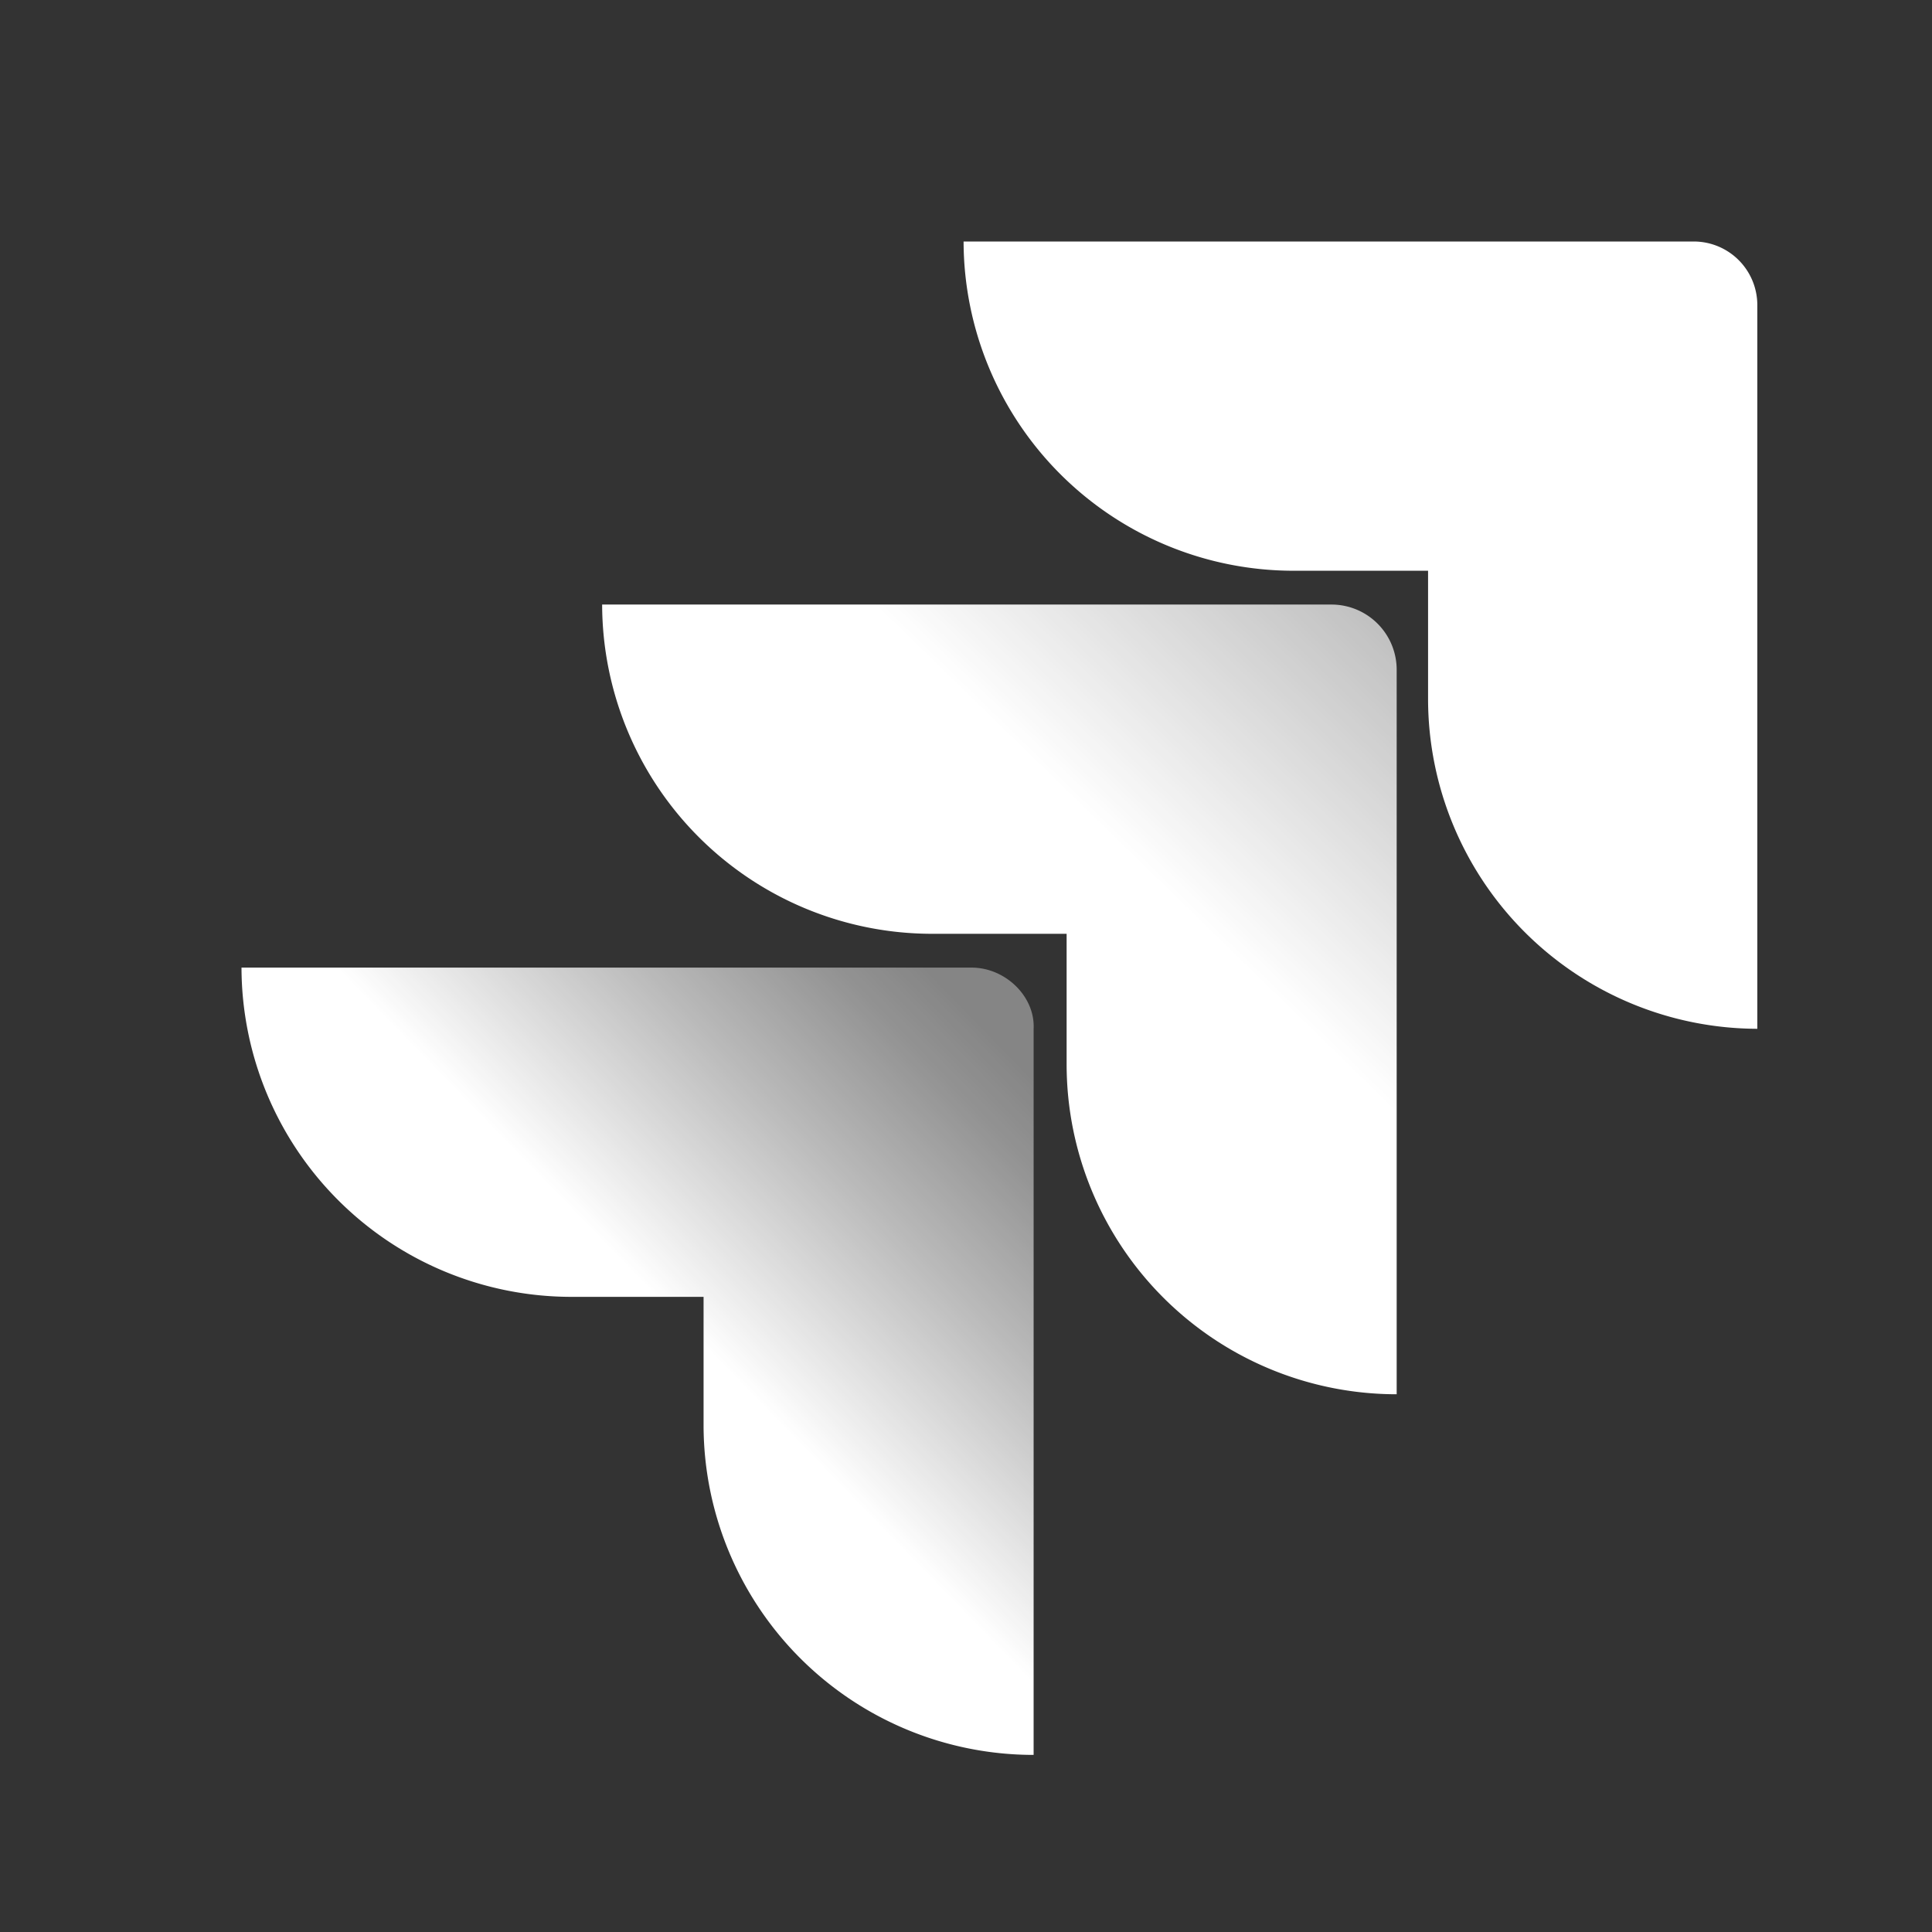
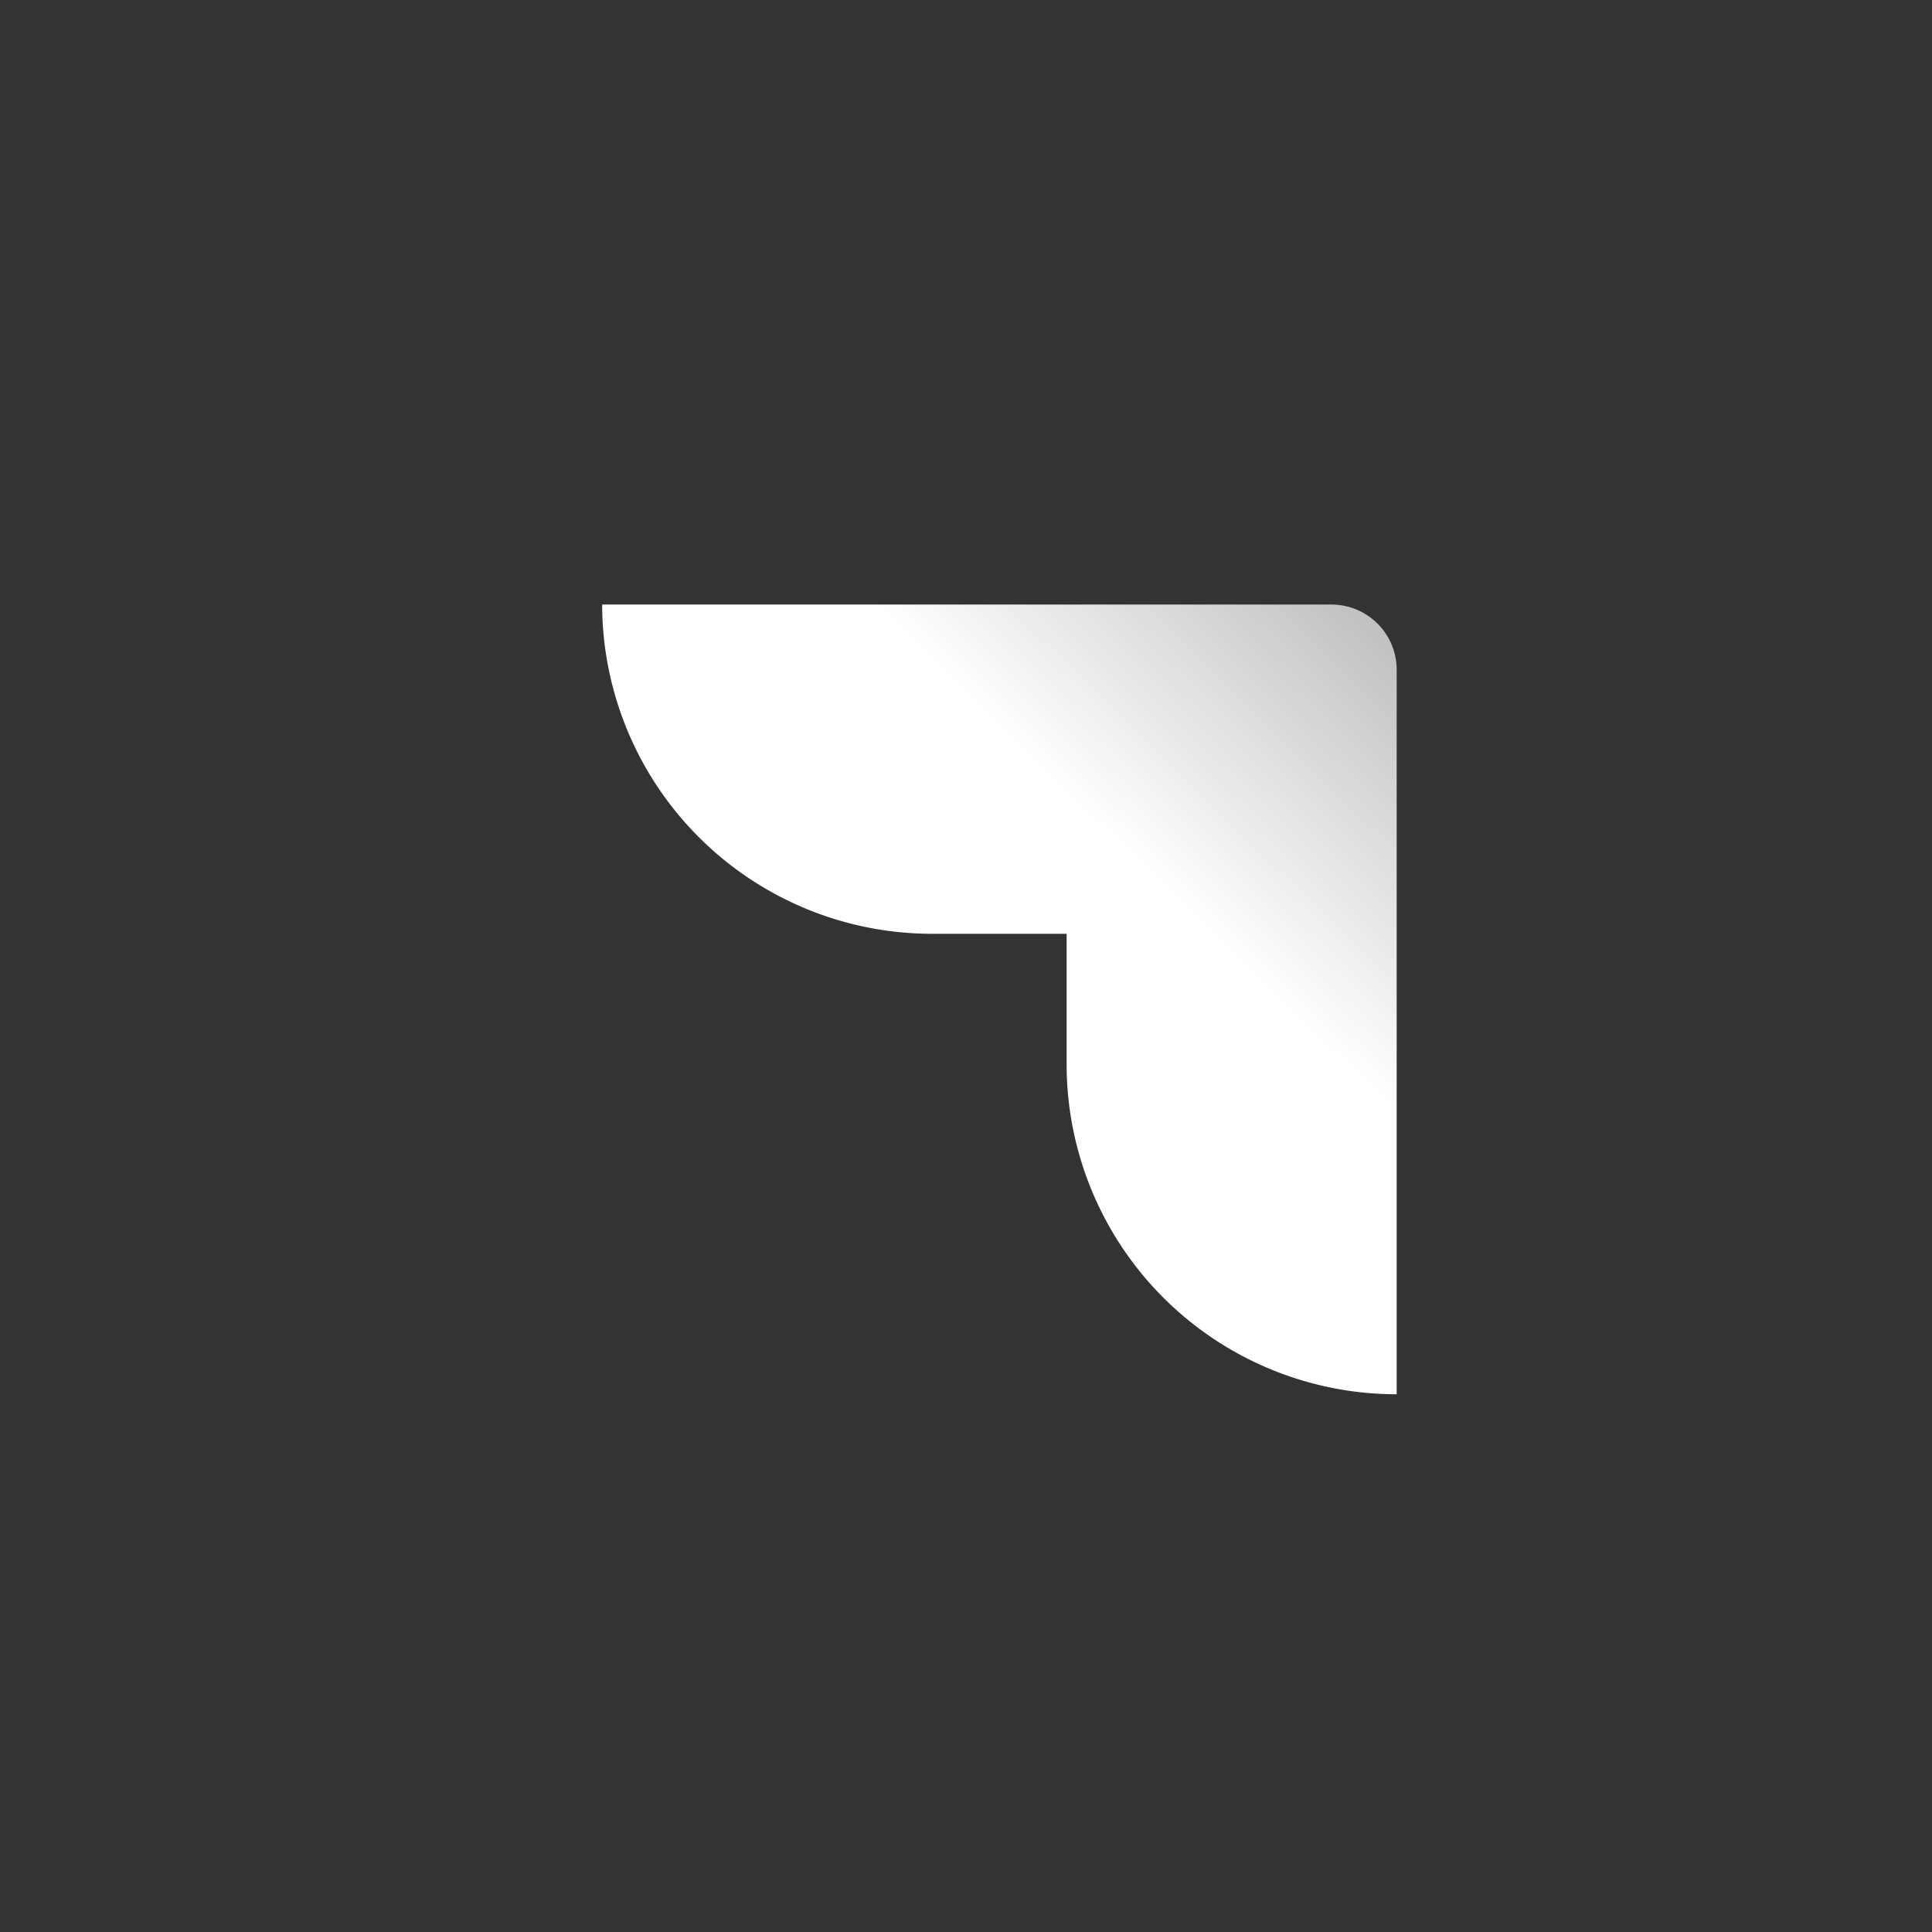
<svg xmlns="http://www.w3.org/2000/svg" width="24" height="24" viewBox="0 0 24 24" fill="none">
  <rect x="0" y="0" width="24" height="24" fill="#333333" stroke="none" />
-   <path d="M21.04 3h-9.07a4.1 4.1 0 0 0 4.09 4.09h1.68v1.6a4.1 4.1 0 0 0 4.09 4.09v-9a.79.79 0 0 0-.79-.78Z" fill="#fff" />
  <path d="M16.56 7.51H7.48a4.1 4.1 0 0 0 4.1 4.09h1.67v1.63a4.1 4.1 0 0 0 4.1 4.09v-9a.81.81 0 0 0-.8-.81Z" fill="url(#a)" />
-   <path d="M12.07 12.02H3a4.1 4.1 0 0 0 4.09 4.09h1.65v1.6a4.1 4.1 0 0 0 4.1 4.09v-9.02c.02-.4-.35-.76-.77-.76Z" fill="url(#b)" />
  <defs>
    <linearGradient id="a" x1="21.44" y1="3.04" x2="14.05" y2="10.63" gradientUnits="userSpaceOnUse">
      <stop offset=".15" stop-color="#fff" stop-opacity=".4" />
      <stop offset=".29" stop-color="#fff" stop-opacity=".47" />
      <stop offset=".56" stop-color="#fff" stop-opacity=".66" />
      <stop offset=".95" stop-color="#fff" stop-opacity=".96" />
      <stop offset="1" stop-color="#fff" />
    </linearGradient>
    <linearGradient id="b" x1="12.91" y1="12.07" x2="8.45" y2="16.41" gradientUnits="userSpaceOnUse">
      <stop offset=".15" stop-color="#fff" stop-opacity=".4" />
      <stop offset=".29" stop-color="#fff" stop-opacity=".47" />
      <stop offset=".56" stop-color="#fff" stop-opacity=".66" />
      <stop offset=".95" stop-color="#fff" stop-opacity=".96" />
      <stop offset="1" stop-color="#fff" />
    </linearGradient>
  </defs>
</svg>